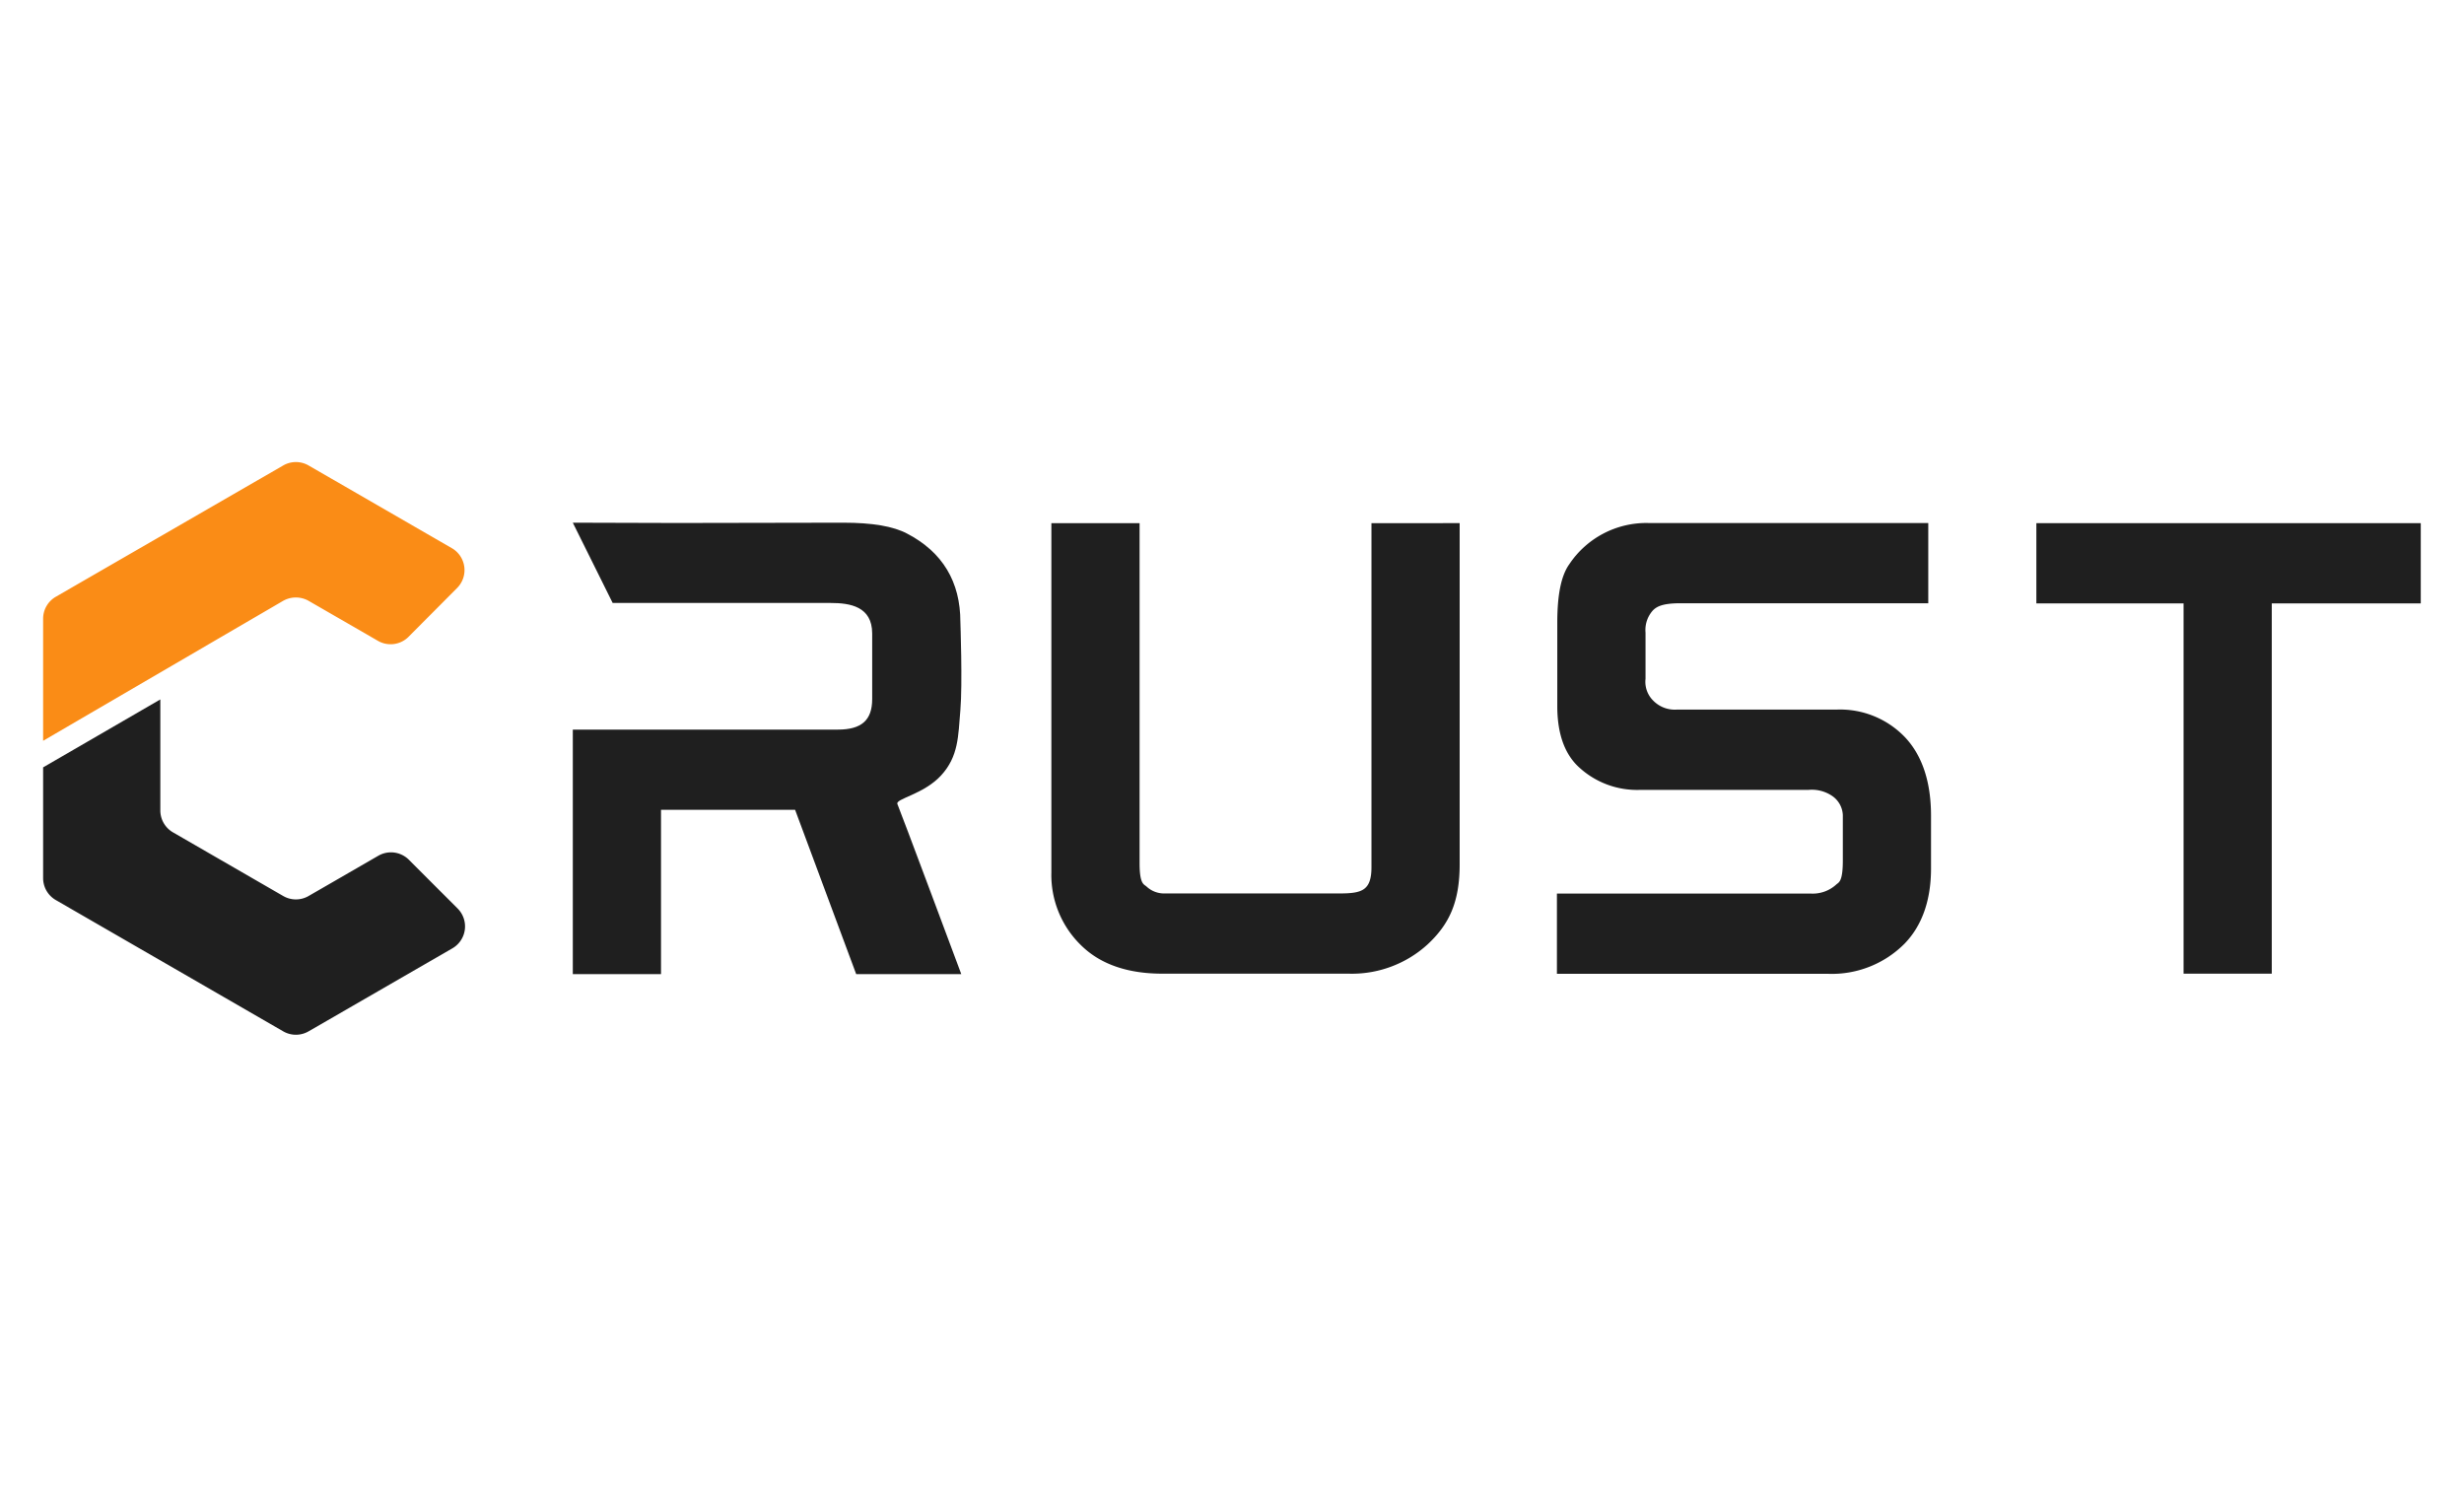
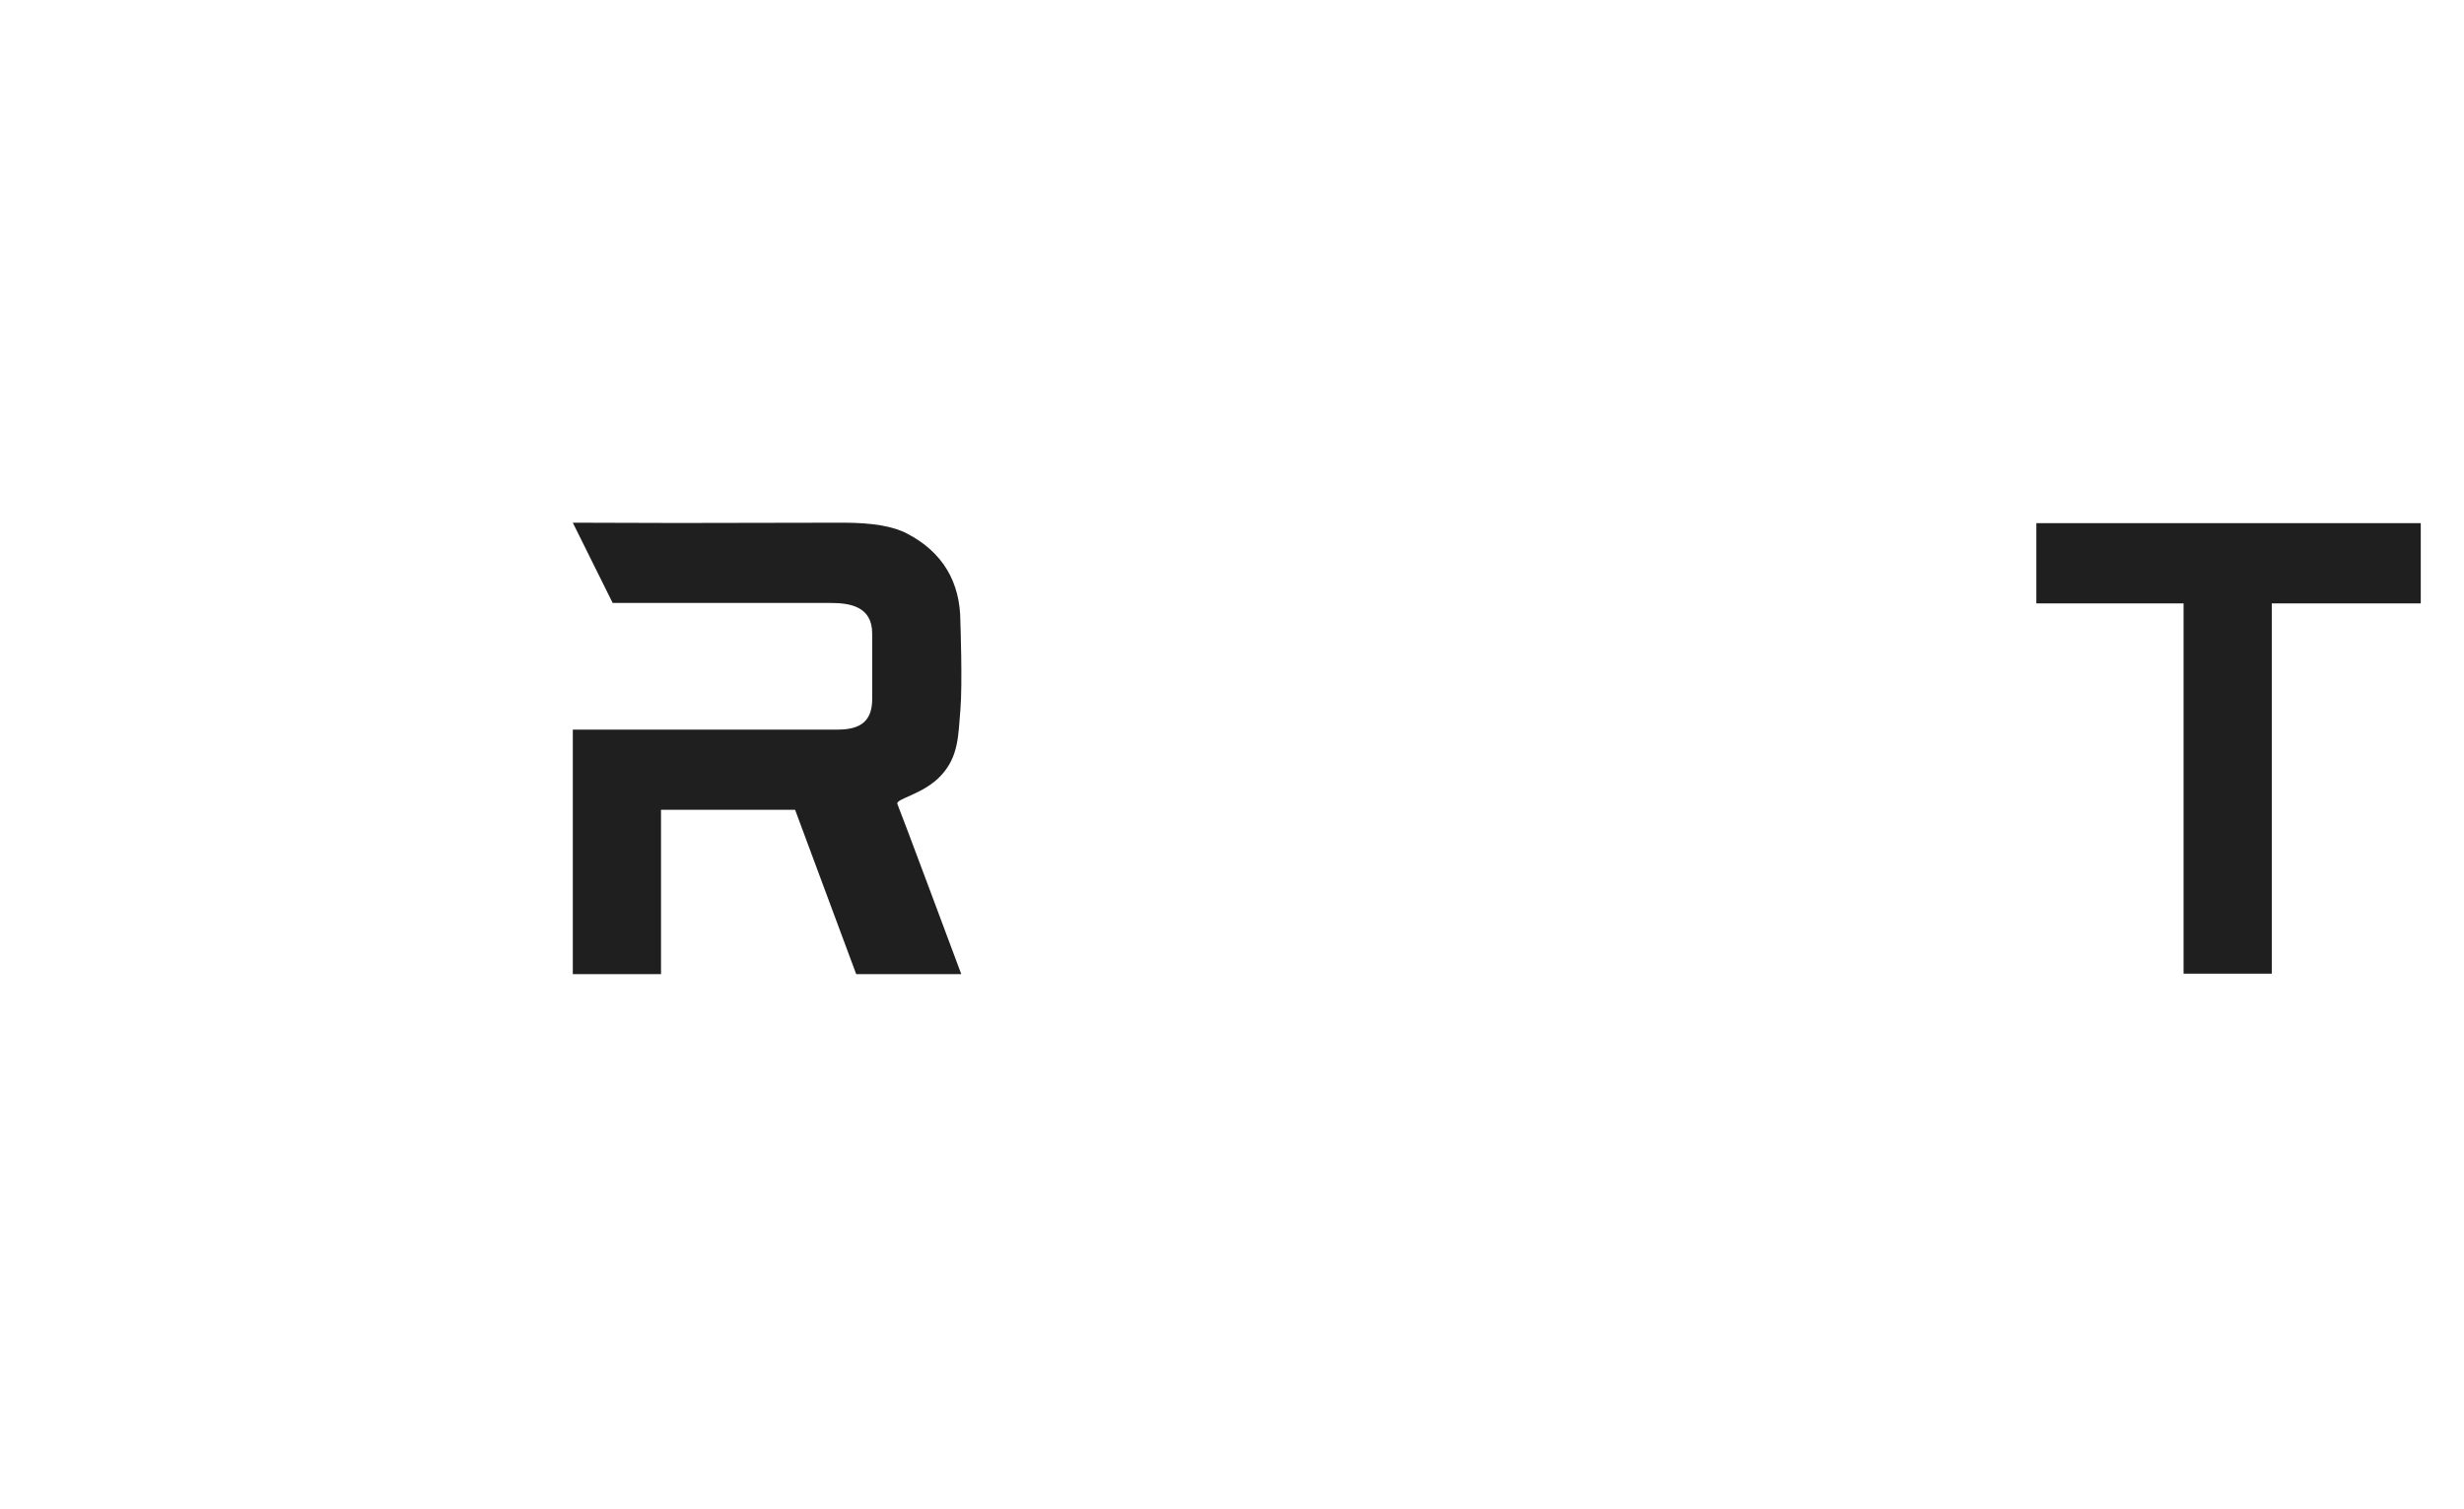
<svg xmlns="http://www.w3.org/2000/svg" id="图层_1" data-name="图层 1" viewBox="0 0 400 245">
  <defs>
    <style>.cls-1{fill:#fa8c16;}.cls-2{fill:#1f1f1f;}</style>
  </defs>
-   <path class="cls-1" d="M9.056,96.876,45.981,75.557a4.109,4.109,0,0,1,4.11,0L73.351,88.986a4.111,4.111,0,0,1,.858,6.46l-7.885,7.926a4.11,4.11,0,0,1-4.968.659L50.131,97.553a4.198,4.198,0,0,0-4.197,0L7,120.256v-19.822A4.109,4.109,0,0,1,9.056,96.876Z" />
-   <path class="cls-2" d="M73.435,153.948l-23.344,13.475a4.109,4.109,0,0,1-4.11,0L9.056,146.106A4.11,4.11,0,0,1,7,142.547v-17.978l19.028-11.028v18.021a4.108,4.108,0,0,0,2.056,3.558l17.897,10.334a4.109,4.109,0,0,0,4.11,0l11.325-6.539a4.111,4.111,0,0,1,4.961.654l7.91,7.909a4.111,4.111,0,0,1-.852,6.469Z" />
-   <path class="cls-2" d="M222.642,84.929V140.773c0,3.825-1.603,4.262-5.198,4.262H189.14a4.174,4.174,0,0,1-2.997-1.107c-.428-.401-1.146-.326-1.146-3.826V84.925H170.678v56.685a15.909,15.909,0,0,0,4.869,11.888c3.098,3.027,7.509,4.56,13.114,4.56h30.217a18.234,18.234,0,0,0,12.853-4.733c3.468-3.227,5.227-6.771,5.227-13.034v-55.37Z" />
-   <path class="cls-2" d="M309.32,119.749a14.575,14.575,0,0,0-11.142-4.56H272.219a4.887,4.887,0,0,1-3.821-1.438,4.288,4.288,0,0,1-1.266-3.563v-7.495a4.751,4.751,0,0,1,1.18-3.59c.537-.537,1.369-1.175,4.435-1.175h40.285v-13.026H267.58a15.032,15.032,0,0,0-12.82,6.685c-1.315,1.828-1.954,4.927-1.954,9.478v13.577c0,4.245,1.087,7.484,3.225,9.622a13.887,13.887,0,0,0,10.304,3.956h27.293a5.885,5.885,0,0,1,3.784.975,3.969,3.969,0,0,1,1.748,3.12v7.377c0,3.591-.702,3.532-1.104,3.927a5.652,5.652,0,0,1-4.093,1.437H252.746v13.026h43.995a16.645,16.645,0,0,0,12.468-4.923c2.833-2.937,4.27-7.04,4.27-12.198v-8.55C313.474,126.975,312.079,122.717,309.32,119.749Z" />
  <polygon class="cls-2" points="330.578 84.925 330.578 97.951 354.476 97.951 354.476 158.058 368.795 158.058 368.795 97.951 392.981 97.951 392.981 84.925 330.578 84.925" />
  <path class="cls-2" d="M155.907,115.248c.358-4.255,0-14.283,0-14.283,0-6.529-2.912-11.356-8.646-14.344-2.245-1.192-5.643-1.772-10.39-1.772l-26.954.049c-4.271,0-16.929-.049-16.929-.049L99.458,97.881h35.401c3.134,0,6.729.564,6.729,4.958v10.641c0,3.428-1.721,4.958-5.58,4.958H117.092v.006h-24.104v39.684h14.319V131.459h21.768l9.917,26.673H156.051s-10.056-26.957-10.367-27.606c-.405-.859,4.232-1.546,7.081-4.639S155.551,119.503,155.907,115.248Z" />
</svg>